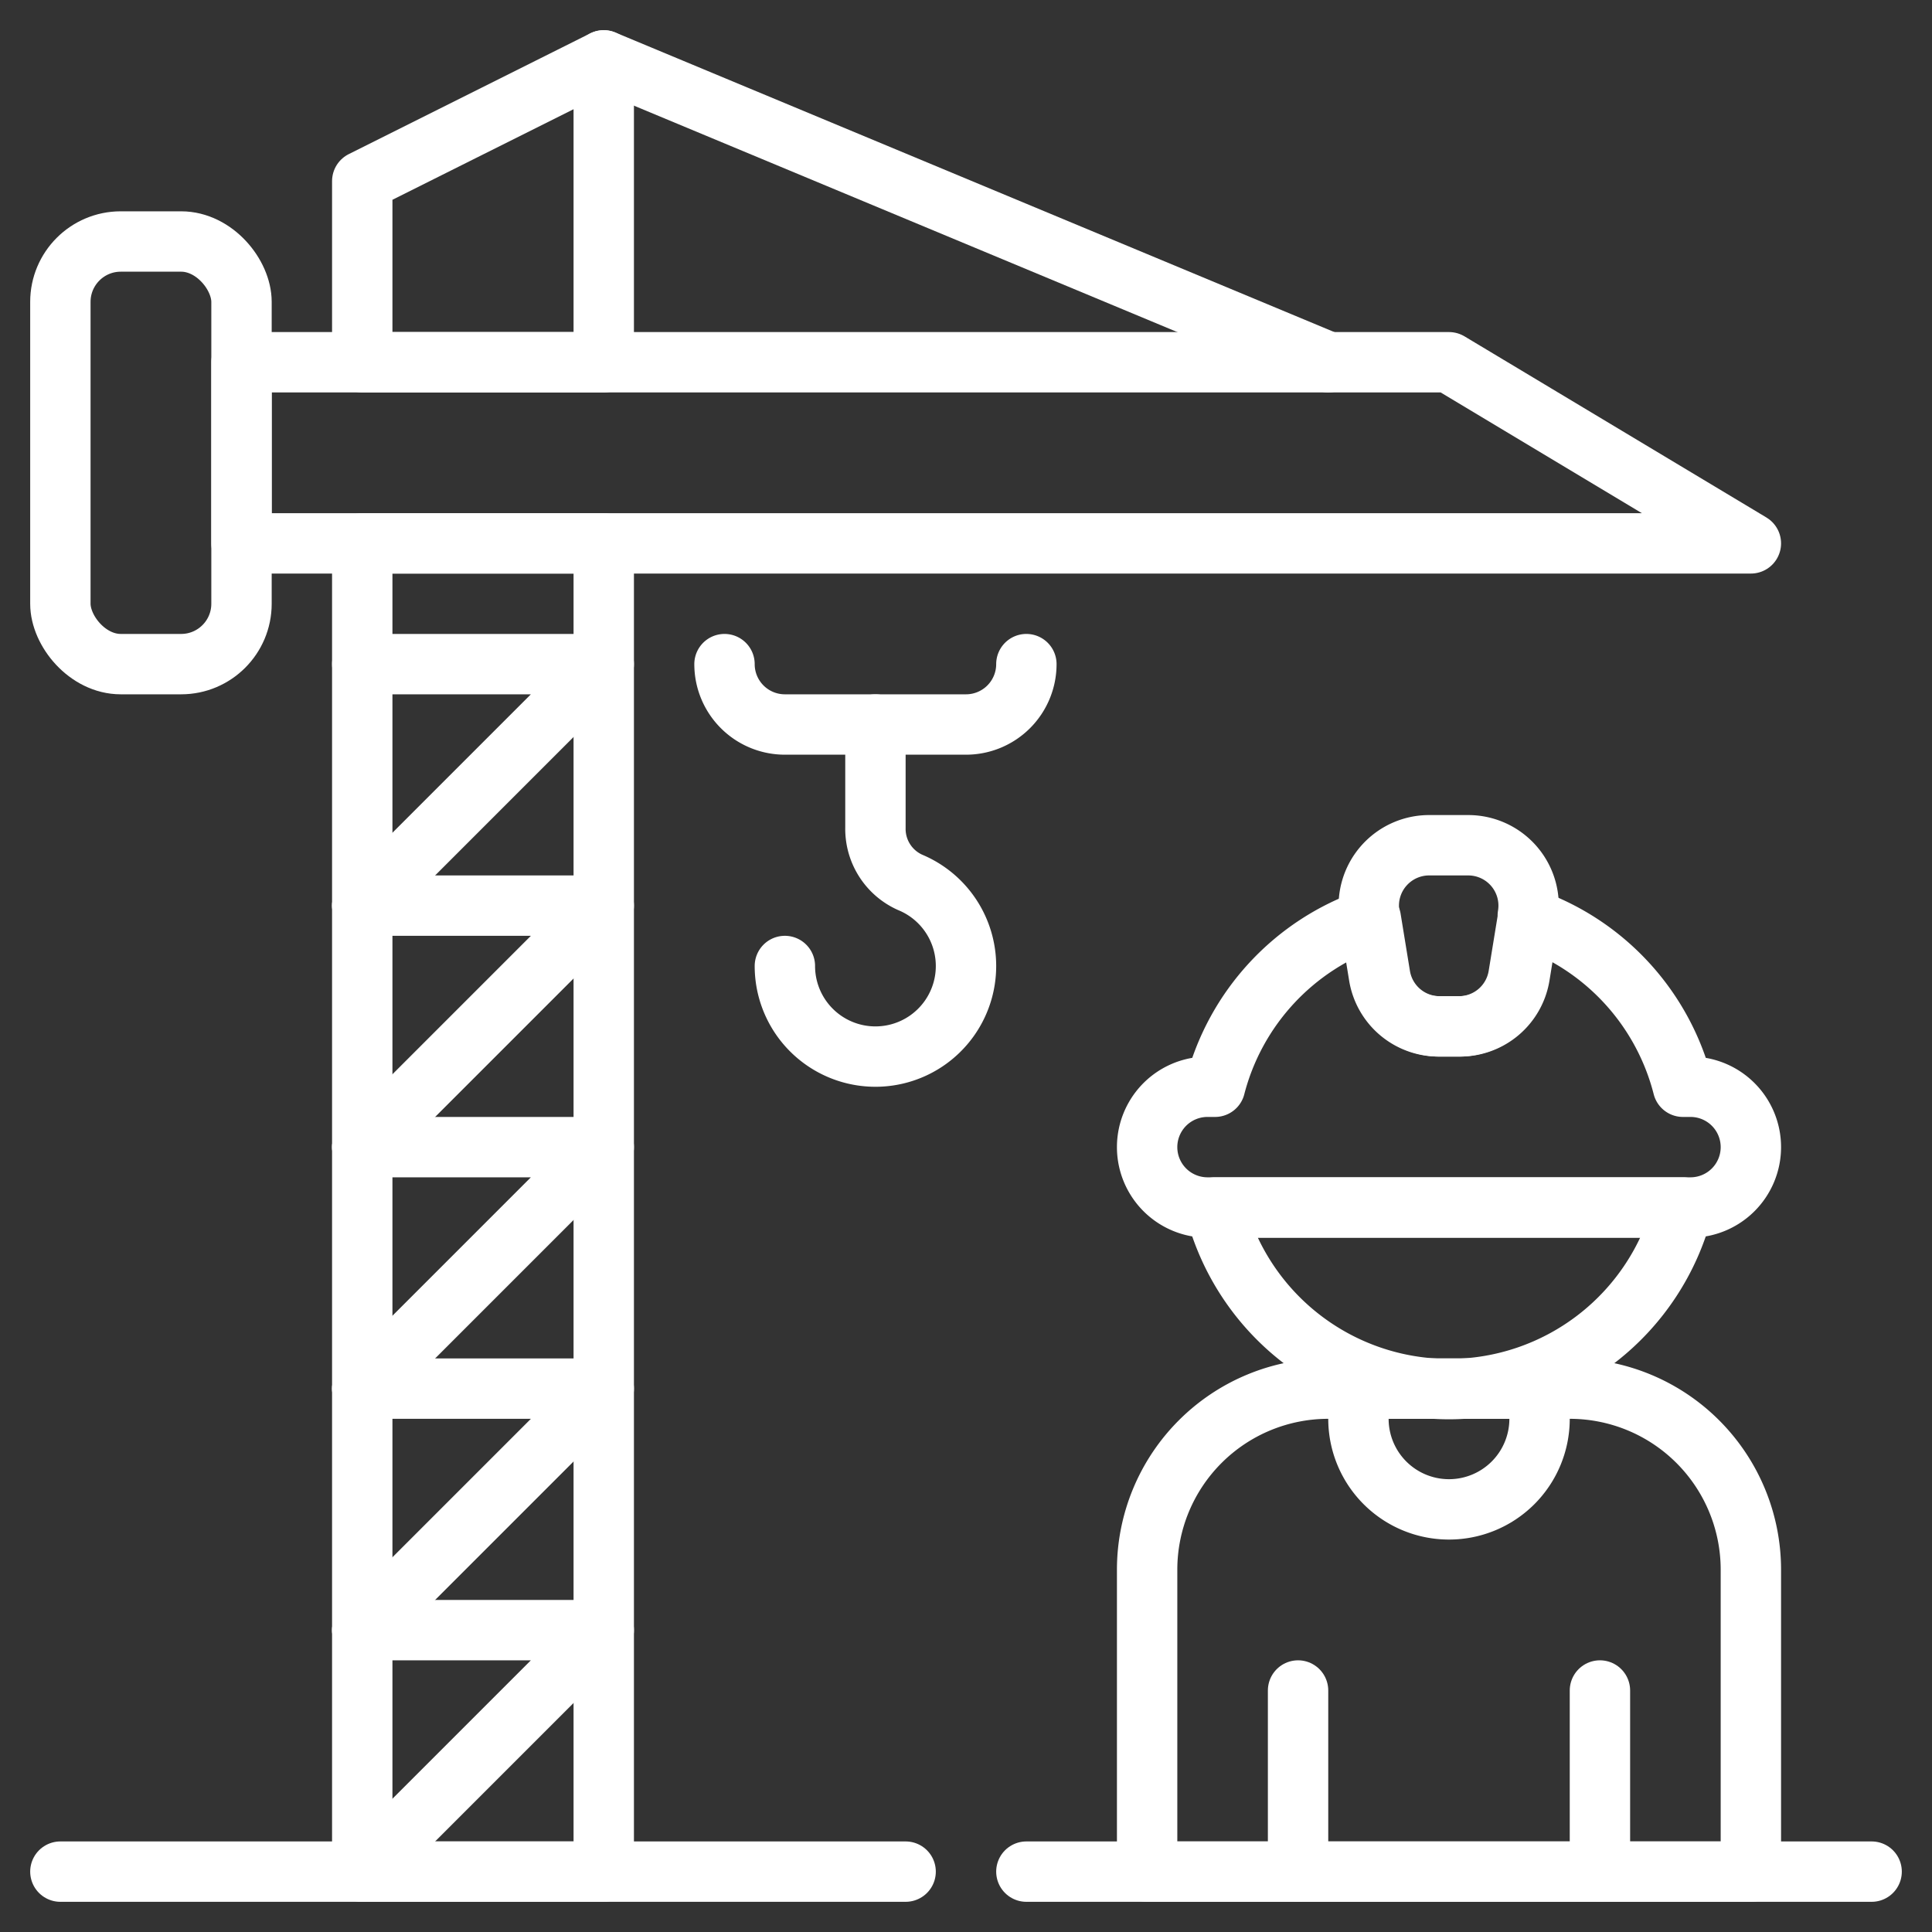
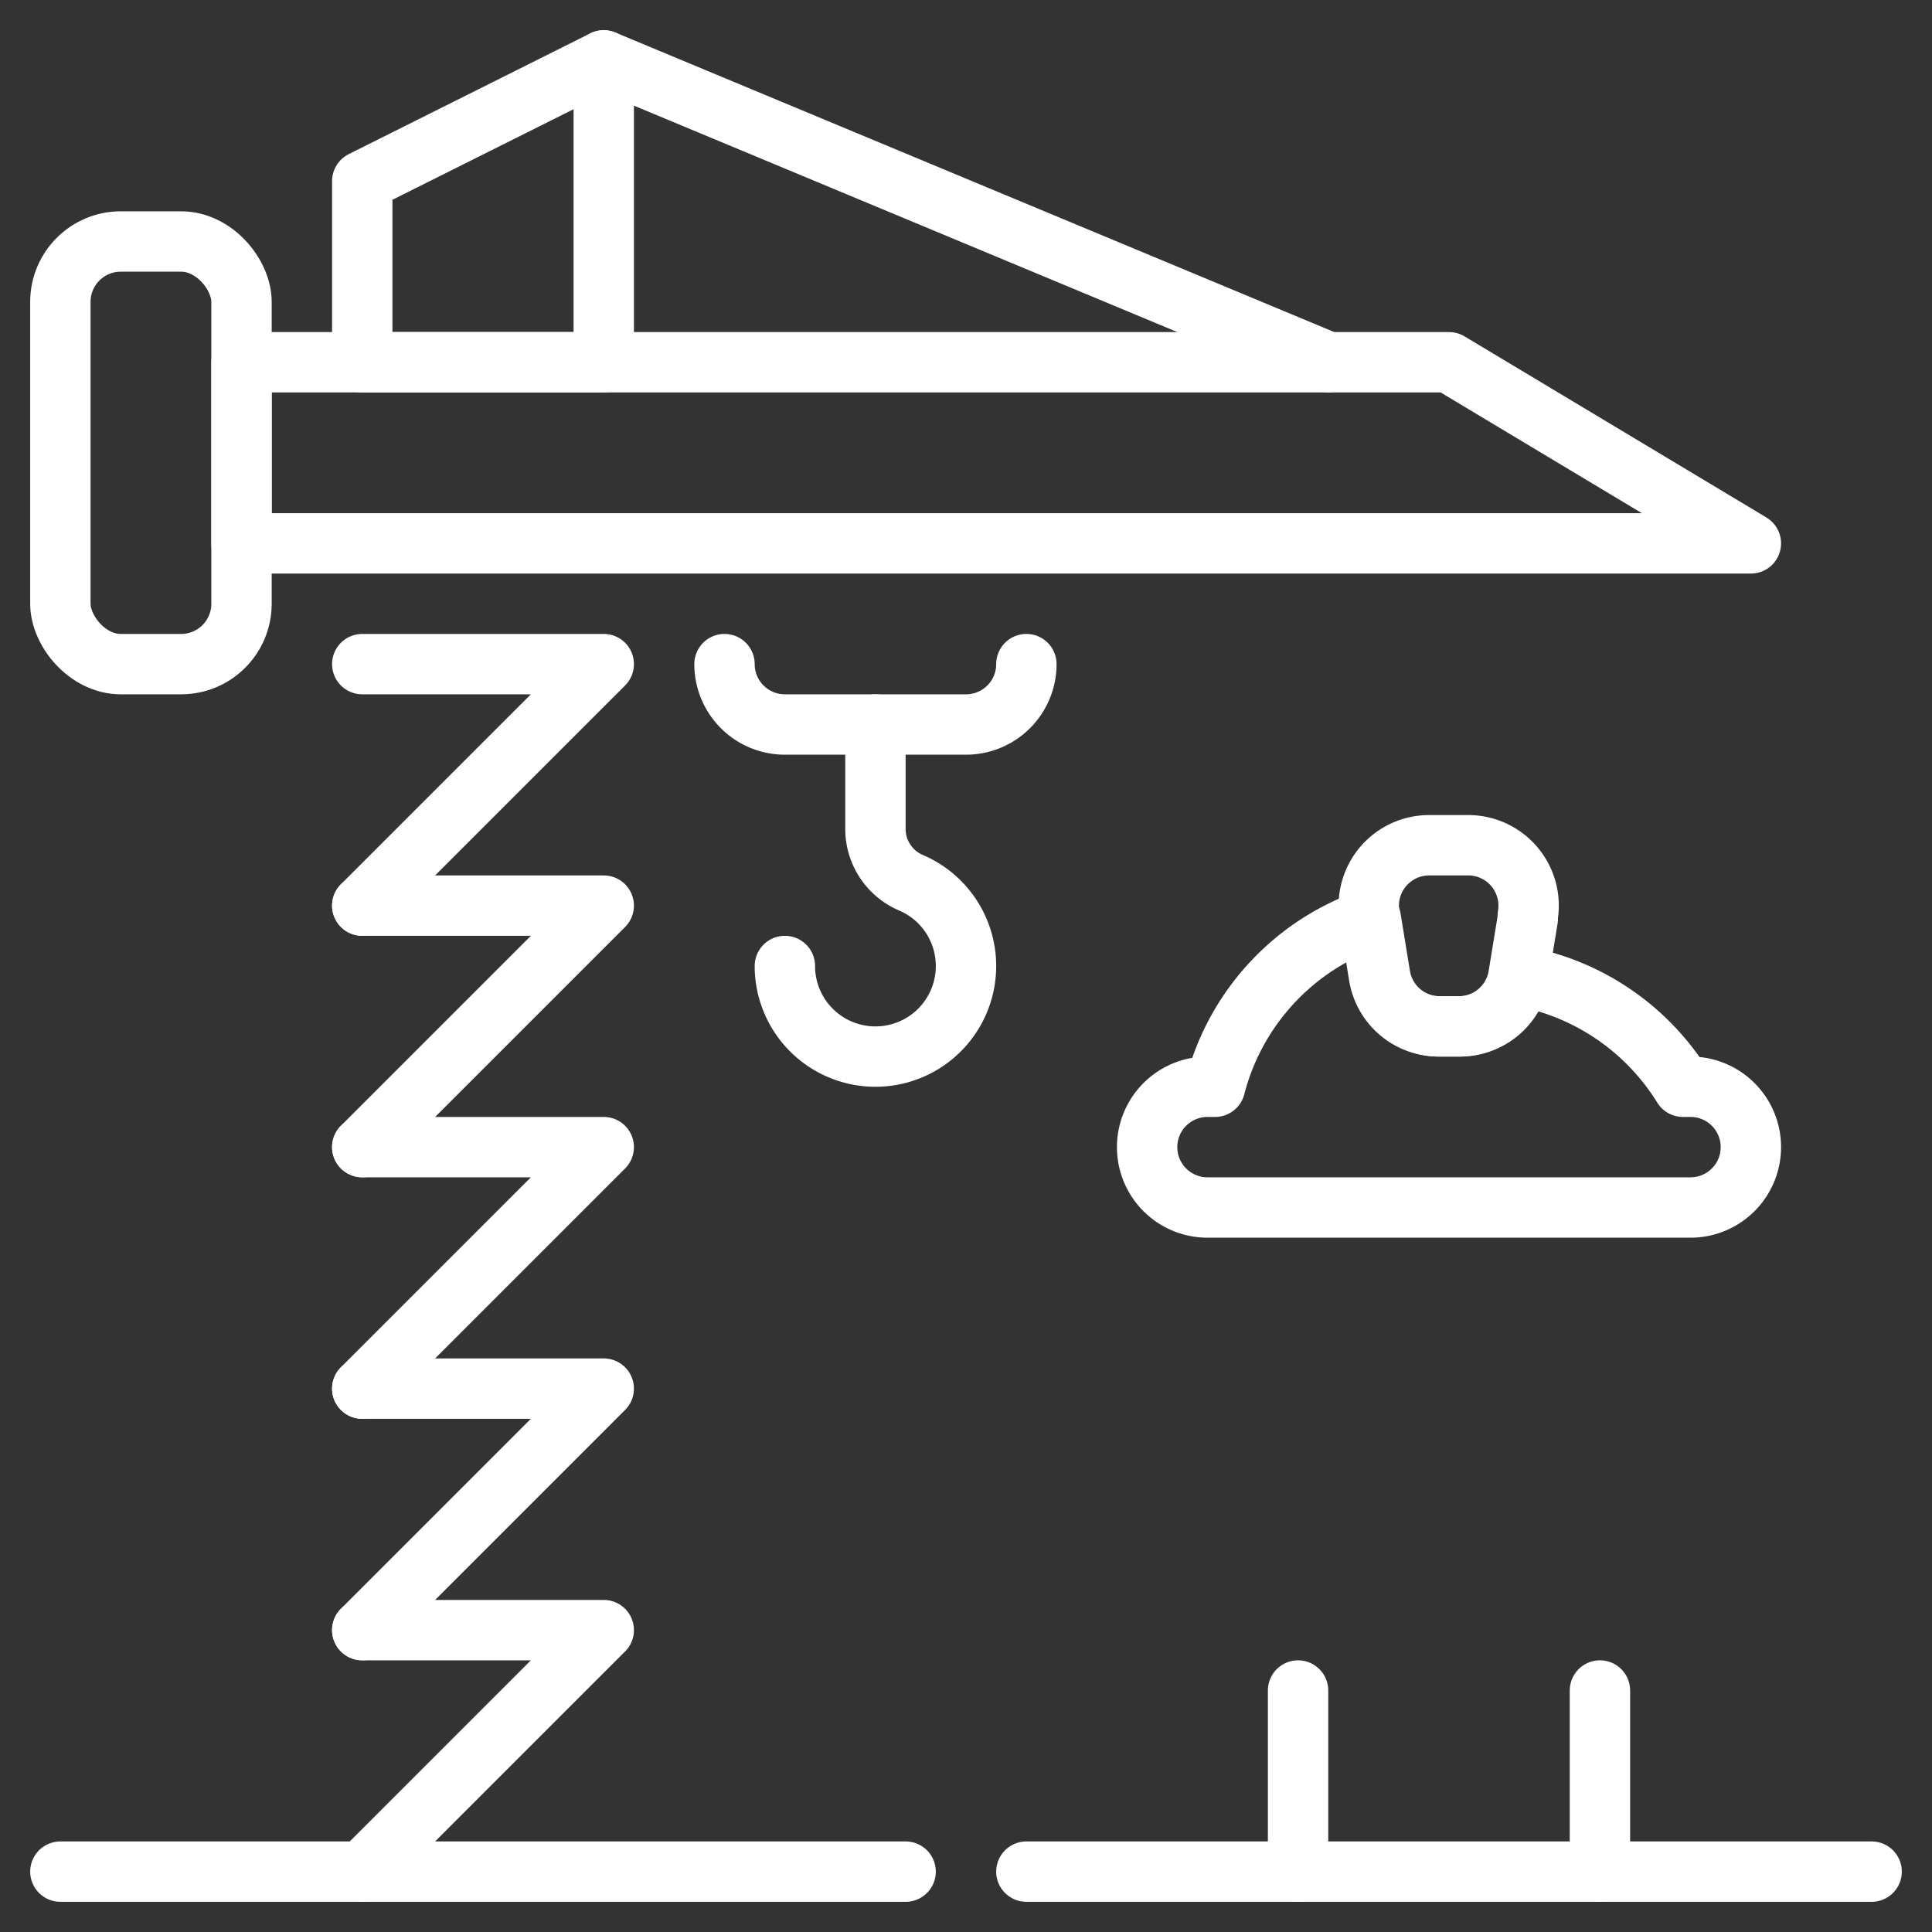
<svg xmlns="http://www.w3.org/2000/svg" viewBox="0 0 64 64">
  <rect x="0" y="0" width="64" height="64" fill="#333333" stroke="none" />
  <defs>
    <style>.cls-1{fill:none;stroke:#fff;stroke-linecap:round;stroke-linejoin:round;stroke-width:2px;}</style>
  </defs>
  <g id="construction_contractors" data-name="construction &amp; contractors">
    <line class="cls-1" x1="30" y1="62" x2="2" y2="62" />
    <line class="cls-1" x1="62" y1="62" x2="34" y2="62" />
    <polygon class="cls-1" points="20 2 20 12 12 12 12 6 20 2" />
-     <rect class="cls-1" x="12" y="18" width="8" height="44" />
    <polygon class="cls-1" points="58 18 8 18 8 12 48 12 58 18" />
    <rect class="cls-1" x="2" y="8" width="6" height="14" rx="2" />
    <polyline class="cls-1" points="12 62 20 54 12 54" />
    <polyline class="cls-1" points="12 54 20 46 12 46" />
    <polyline class="cls-1" points="12 46 20 38 12 38" />
    <polyline class="cls-1" points="12 38 20 30 12 30" />
    <polyline class="cls-1" points="12 30 20 22 12 22" />
    <line class="cls-1" x1="20" y1="2" x2="44" y2="12" />
    <path class="cls-1" d="M34,22a2,2,0,0,1-2,2H26a2,2,0,0,1-2-2" />
    <path class="cls-1" d="M26,32a3,3,0,1,0,4.15-2.77A1.94,1.94,0,0,1,29,27.42V24" />
-     <path class="cls-1" d="M58,38a2,2,0,0,1-2,2H40a2,2,0,0,1,0-4h.25a8,8,0,0,1,5.16-5.57l.31,1.9a2,2,0,0,0,2,1.67h.62a2,2,0,0,0,2-1.67l.31-1.9A8,8,0,0,1,55.75,36H56A2,2,0,0,1,58,38Z" />
-     <path class="cls-1" d="M55.75,40a8,8,0,0,1-15.5,0Z" />
+     <path class="cls-1" d="M58,38a2,2,0,0,1-2,2H40a2,2,0,0,1,0-4h.25a8,8,0,0,1,5.16-5.57l.31,1.9a2,2,0,0,0,2,1.67h.62a2,2,0,0,0,2-1.67A8,8,0,0,1,55.75,36H56A2,2,0,0,1,58,38Z" />
    <path class="cls-1" d="M50.61,30.33l0,.1-.31,1.9a2,2,0,0,1-2,1.67h-.62a2,2,0,0,1-2-1.67l-.31-1.9,0-.1a2,2,0,0,1,2-2.33h1.28A2,2,0,0,1,50.61,30.33Z" />
-     <path class="cls-1" d="M44,46h8a6,6,0,0,1,6,6V62a0,0,0,0,1,0,0H38a0,0,0,0,1,0,0V52A6,6,0,0,1,44,46Z" />
-     <path class="cls-1" d="M45,46h6a0,0,0,0,1,0,0v1a3,3,0,0,1-3,3h0a3,3,0,0,1-3-3V46A0,0,0,0,1,45,46Z" />
    <line class="cls-1" x1="53" y1="56" x2="53" y2="62" />
    <line class="cls-1" x1="43" y1="56" x2="43" y2="62" />
  </g>
</svg>